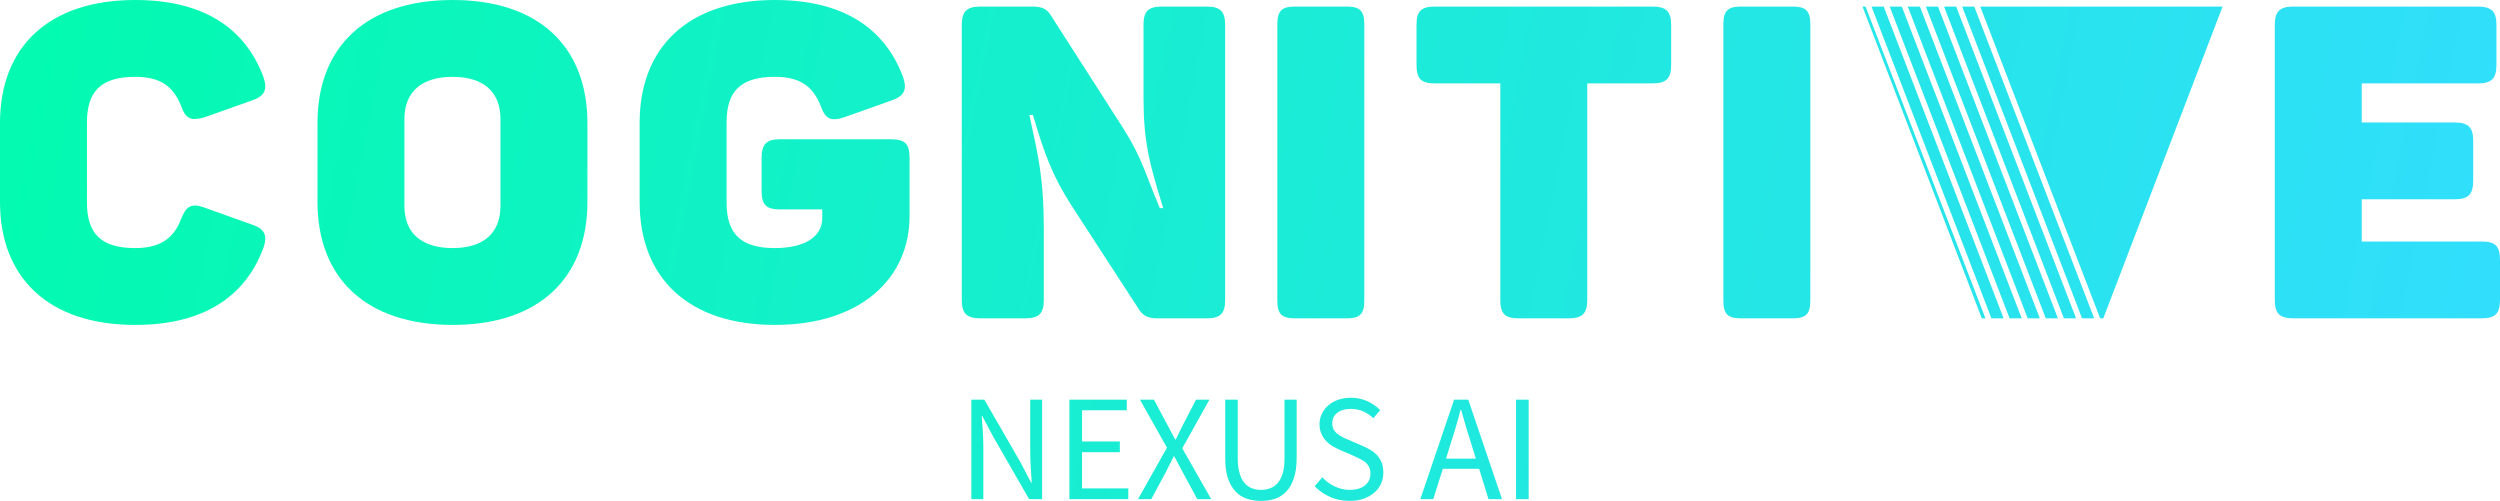
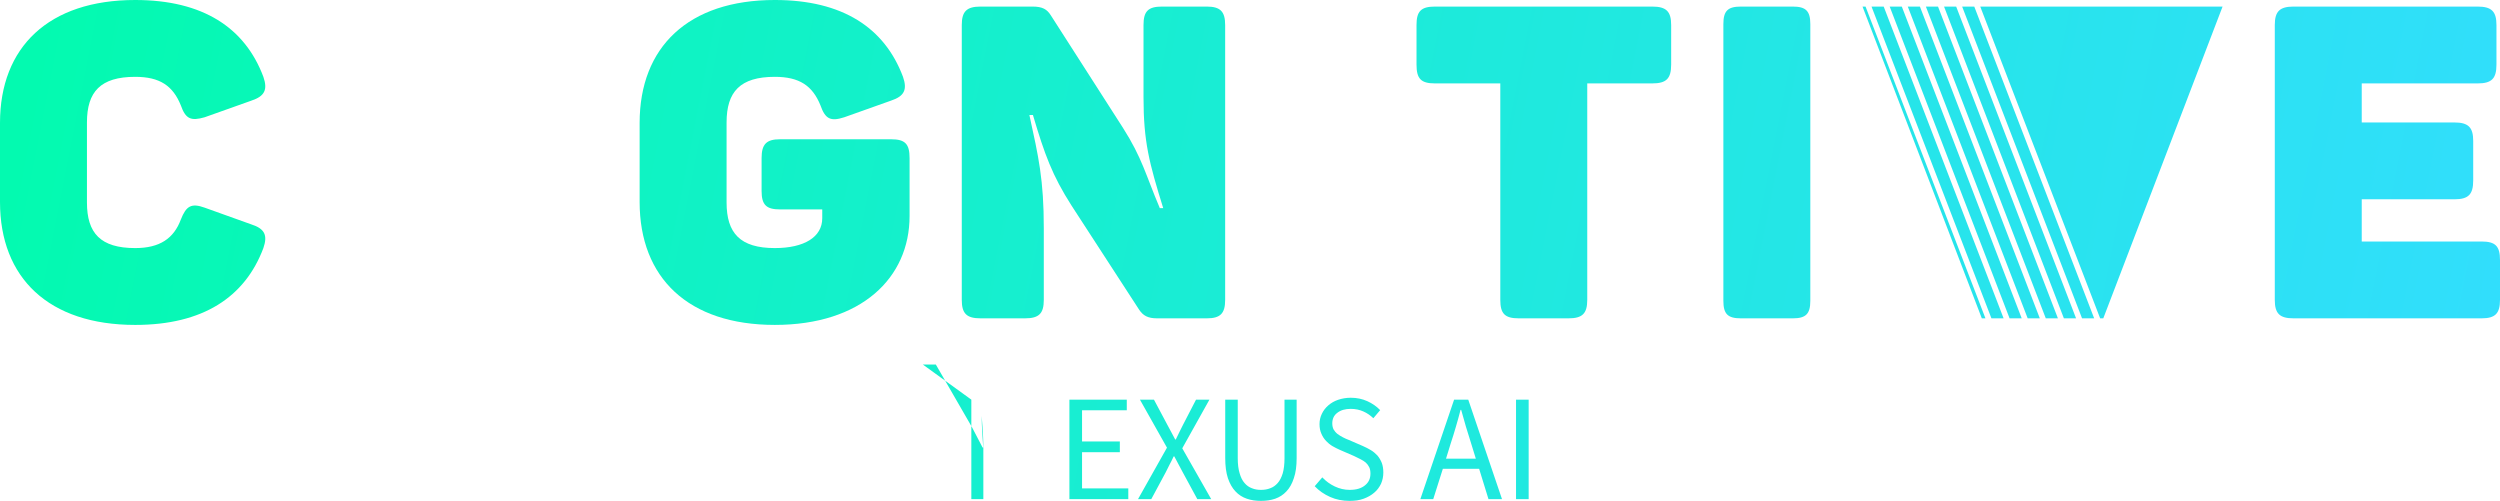
<svg xmlns="http://www.w3.org/2000/svg" xmlns:xlink="http://www.w3.org/1999/xlink" xml:space="preserve" width="338.36mm" height="67.791mm" version="1.1" style="shape-rendering:geometricPrecision; text-rendering:geometricPrecision; image-rendering:optimizeQuality; fill-rule:evenodd; clip-rule:evenodd" viewBox="0 0 12172.67 2438.8">
  <defs>
    <style type="text/css">
   
    .fil11 {fill:url(#id0);fill-rule:nonzero}
    .fil4 {fill:url(#id1);fill-rule:nonzero}
    .fil1 {fill:url(#id2);fill-rule:nonzero}
    .fil10 {fill:url(#id3);fill-rule:nonzero}
    .fil3 {fill:url(#id4);fill-rule:nonzero}
    .fil0 {fill:url(#id5);fill-rule:nonzero}
    .fil6 {fill:url(#id6);fill-rule:nonzero}
    .fil2 {fill:url(#id7);fill-rule:nonzero}
    .fil9 {fill:url(#id8);fill-rule:nonzero}
    .fil8 {fill:url(#id9);fill-rule:nonzero}
    .fil5 {fill:url(#id10);fill-rule:nonzero}
    .fil7 {fill:url(#id11);fill-rule:nonzero;fill-opacity:0}
   
  </style>
    <linearGradient id="id0" gradientUnits="userSpaceOnUse" x1="-575.92" y1="-294.46" x2="12450.3" y2="2267.56">
      <stop offset="0" style="stop-opacity:1; stop-color:#00FCAB" />
      <stop offset="1" style="stop-opacity:1; stop-color:#33DDFF" />
    </linearGradient>
    <linearGradient id="id1" gradientUnits="userSpaceOnUse" xlink:href="#id0" x1="-575.92" y1="-160.36" x2="12450.3" y2="2401.66">
  </linearGradient>
    <linearGradient id="id2" gradientUnits="userSpaceOnUse" xlink:href="#id0" x1="-575.92" y1="-160.36" x2="12450.33" y2="2401.68">
  </linearGradient>
    <linearGradient id="id3" gradientUnits="userSpaceOnUse" xlink:href="#id0" x1="-575.91" y1="-160.36" x2="12450.29" y2="2401.66">
  </linearGradient>
    <linearGradient id="id4" gradientUnits="userSpaceOnUse" xlink:href="#id0" x1="-575.93" y1="-160.36" x2="12450.29" y2="2401.66">
  </linearGradient>
    <linearGradient id="id5" gradientUnits="userSpaceOnUse" xlink:href="#id0" x1="-575.91" y1="-160.36" x2="12450.29" y2="2401.66">
  </linearGradient>
    <linearGradient id="id6" gradientUnits="userSpaceOnUse" xlink:href="#id0" x1="-575.97" y1="-160.38" x2="12450.33" y2="2401.68">
  </linearGradient>
    <linearGradient id="id7" gradientUnits="userSpaceOnUse" xlink:href="#id0" x1="-575.93" y1="-160.36" x2="12450.32" y2="2401.68">
  </linearGradient>
    <linearGradient id="id8" gradientUnits="userSpaceOnUse" xlink:href="#id0" x1="-575.93" y1="-160.36" x2="12450.29" y2="2401.66">
  </linearGradient>
    <linearGradient id="id9" gradientUnits="userSpaceOnUse" xlink:href="#id0" x1="-575.93" y1="-160.36" x2="12450.3" y2="2401.66">
  </linearGradient>
    <linearGradient id="id10" gradientUnits="userSpaceOnUse" xlink:href="#id0" x1="-575.93" y1="-160.36" x2="12450.29" y2="2401.66">
  </linearGradient>
    <linearGradient id="id11" gradientUnits="userSpaceOnUse" xlink:href="#id0" x1="-575.92" y1="-160.36" x2="12450.3" y2="2401.67">
  </linearGradient>
  </defs>
  <g id="Layer_x0020_1">
    <g id="_1666667037504">
      <g data-gra="path-name">
        <path class="fil0" d="M-0 598.73l0 384.58c0,369.83 236.92,598.73 658.43,598.73 329.2,0 534.12,-134.75 623.96,-374.13 21.53,-62.14 6.77,-94.14 -57.84,-115.05l-228.29 -81.84c-64.63,-23.4 -89.84,-8 -115.7,57.84 -34.44,92.31 -102.75,139.06 -222.13,139.06 -169.22,0 -235.06,-72.61 -235.06,-222.13l0 -389.51c0,-149.54 65.84,-222.15 235.06,-222.15 119.38,0 183.36,43.07 222.13,139.08 23.39,66.45 49.24,76.91 115.7,57.84l228.29 -81.21c64.61,-21.56 79.38,-53.54 57.84,-115.7 -89.84,-239.36 -294.76,-374.11 -623.96,-374.11 -421.51,0 -658.43,228.9 -658.43,598.73z" />
      </g>
    </g>
    <g id="_1666667038800">
      <g data-gra="path-name">
-         <path class="fil1" d="M1545.84 598.73l0 384.58c0,369.83 235.08,598.73 658.43,598.73 420.88,0 655.94,-228.89 655.94,-598.73l0 -384.58c0,-369.83 -235.06,-598.73 -655.94,-598.73 -423.34,0 -658.43,228.9 -658.43,598.73zm891.02 -19.09l0 423.37c0,134.15 -85.54,204.89 -232.6,204.89 -149.52,0 -235.06,-70.75 -235.06,-204.89l0 -423.37c0,-134.75 85.54,-205.52 235.06,-205.52 147.06,0 232.6,70.77 232.6,205.52z" />
-       </g>
+         </g>
    </g>
    <g id="_1666667037264">
      <g data-gra="path-name">
        <path class="fil2" d="M4338.93 678.1l-540.86 0c-65.86,0 -89.84,23.37 -89.84,91.68l0 159.99c0,68.93 23.98,89.84 89.84,89.84l205.52 0 0 43.07c0,91.71 -88,145.22 -230.76,145.22 -169.22,0 -235.06,-72.61 -235.06,-222.13l0 -389.51c0,-149.54 65.84,-222.15 235.06,-222.15 119.38,0 183.36,43.07 222.13,139.08 23.39,66.45 49.23,79.38 115.68,57.84l228.29 -81.21c64.63,-21.56 79.4,-53.54 57.84,-115.7 -89.82,-239.36 -294.74,-374.11 -623.94,-374.11 -421.51,0 -658.43,228.9 -658.43,598.73l0 384.58c0,369.83 236.92,598.73 658.43,598.73 420.88,0 655.94,-228.89 655.94,-529.82l0 -282.43c0,-68.31 -20.91,-91.68 -89.84,-91.68z" />
      </g>
    </g>
    <g id="_1666667049600">
      <g data-gra="path-name">
        <path class="fil3" d="M5875.51 32l-217.85 0c-68.29,0 -89.82,23.98 -89.82,89.82l0 350.76c0,217.82 27.68,320.57 95.98,540.89l-16.61 0c-68.93,-162.45 -85.54,-243.69 -179.68,-391.37l-350.74 -547.03c-19.09,-30.16 -40.63,-43.07 -89.84,-43.07l-252.29 0c-68.31,0 -91.7,23.98 -91.7,89.82l0 1338.37c0,66.47 23.39,89.84 91.7,89.84l215.99 0c68.3,0 91.68,-23.37 91.68,-89.84l0 -348.27c0,-237.52 -25.23,-346.44 -70.14,-551.96l17.23 0c57.21,192.59 93.52,292.9 187.66,440.58l329.23 507.05c19.67,29.54 43.07,42.44 87.98,42.44l241.22 0c66.45,0 89.85,-23.37 89.85,-89.84l0 -1338.37c0,-65.84 -23.4,-89.82 -89.85,-89.82z" />
      </g>
    </g>
    <g id="_1666667048976">
      <g data-gra="path-name">
-         <path class="fil4" d="M6219.54 117.52l0 1347c0,63.98 20.93,85.52 85.54,85.52l252.29 0c64,0 85.54,-21.53 85.54,-85.52l0 -1347c0,-63.98 -21.54,-85.51 -85.54,-85.51l-252.29 0c-64.61,0 -85.54,21.53 -85.54,85.51z" />
-       </g>
+         </g>
    </g>
    <g id="_1666667048256">
      <g data-gra="path-name">
        <path class="fil5" d="M8044.72 32l-1057.78 0c-68.91,0 -89.84,23.98 -89.84,89.82l0 192.62c0,68.31 20.93,91.68 89.84,91.68l318.13 0 0 1054.08c0,66.47 21.53,89.84 89.84,89.84l241.82 0c68.31,0 91.71,-23.37 91.71,-89.84l0 -1054.08 316.27 0c68.93,0 92.31,-23.37 92.31,-91.68l0 -192.62c0,-65.84 -23.37,-89.82 -92.31,-89.82z" />
      </g>
    </g>
    <g id="_1666667049120">
      <g data-gra="path-name">
        <path class="fil6" d="M8391.21 117.52l0 1347c0,63.98 20.91,85.52 85.54,85.52l252.27 0c64,0 85.54,-21.53 85.54,-85.52l0 -1347c0,-63.98 -21.53,-85.51 -85.54,-85.51l-252.27 0c-64.63,0 -85.54,21.53 -85.54,85.51z" />
      </g>
    </g>
    <g id="_1666667049744">
      <g>
        <g>
          <g>
-             <polygon class="fil7" points="9068.75,837.27 9998.74,837.27 9998.74,31.98 9068.75,31.98 " />
            <g>
              <g>
                <polygon class="fil8" points="9641.96,31.98 10225.79,1550.04 10241.02,1550.03 10821.86,31.98 " />
                <path class="fil9" d="M9112.55 31.98l583.83 1518.06 59.31 -0.01 -583.83 -1518.05 -59.31 0zm176.57 0l583.83 1518.06 59.03 -0.01 -583.83 -1518.05 -59.03 0zm-88.15 0l583.83 1518.06 59.03 -0.01 -583.82 -1518.05 -59.04 0zm264.71 0l583.55 1518.06 59.31 -0.01 -583.82 -1518.05 -59.04 0zm-396.92 0l580.84 1518.06 17.67 -0.01 -583.83 -1518.05 -14.68 0zm544.1 0l-59.03 0 583.83 1518.06 59.03 -0.01 -583.83 -1518.05zm-235.6 0l583.83 1518.05 59.03 0 -583.82 -1518.05 -59.04 0z" />
              </g>
            </g>
          </g>
        </g>
      </g>
    </g>
    <g id="_1666667052864">
      <g data-gra="path-name">
        <path class="fil10" d="M12063.73 32l-895.93 0c-68.31,0 -91.68,23.98 -91.68,89.82l0 1338.37c0,66.47 23.37,89.84 91.68,89.84l915.02 0c66.44,0 89.84,-23.37 89.84,-89.84l0 -194.45c0,-68.28 -23.4,-89.82 -89.84,-89.82l-583.36 0 0 -205.55 451.05 0c68.31,0 91.68,-23.37 91.68,-91.68l0 -192.59c0,-65.84 -23.37,-89.84 -91.68,-89.84l-451.05 0 0 -190.15 564.26 0c68.31,0 91.7,-23.37 91.7,-91.68l0 -192.62c0,-65.84 -23.39,-89.82 -91.7,-89.82z" />
      </g>
    </g>
    <g id="_1666667051856" data-gra="path-slogan">
      <g>
        <g>
-           <path class="fil11" d="M4729.51 1945.91l0 484.28 58.47 0 0 -253.52c0,-25.23 -1.23,-51.07 -2.46,-76.31 -1.86,-25.23 -3.7,-50.47 -5.54,-75.07l2.47 0 52.91 99.68 175.38 305.22 63.37 0 0 -484.28 -57.84 0 0 250.45c0,25.21 0.6,51.07 2.46,77.52 1.84,26.47 3.07,51.7 4.91,76.31l-3.07 0 -52.31 -100.31 -175.38 -303.97 -63.37 0zm477.51 0l0 484.28 286.74 0 0 -52.3 -225.2 0 0 -175.98 183.99 0 0 -52.3 -183.99 0 0 -152.01 217.83 0 0 -51.68 -279.36 0zm475.05 233.83l-140.92 250.45 64.61 0 70.14 -130.45c6.17,-12.33 12.3,-24 18.47,-36.93 6.77,-12.3 13.54,-25.84 20.3,-40.61l3.07 0c7.4,14.77 14.77,28.3 21.54,40.61 6.77,12.93 12.93,24.61 19.7,36.93l70.77 130.45 67.68 0 -140.92 -247.39 132.31 -236.89 -65.24 0 -64 123.68c-6.14,11.7 -11.67,22.77 -16.6,33.23 -4.93,10.47 -11.07,22.77 -17.84,36.91l-3.09 0c-7.37,-14.14 -14.14,-26.45 -19.67,-36.91 -5.53,-10.47 -11.7,-21.53 -17.86,-33.23l-65.84 -123.68 -68.28 0 131.68 233.83zm283.66 -233.83l0 284.29c0,38.77 4.3,71.38 12.93,97.84 9.21,27.07 21.53,48.61 36.91,64.61 15.37,16.61 33.84,28.31 55.38,35.68 21.53,7.4 44.3,10.47 68.93,10.47 24.61,0 47.37,-3.07 68.91,-10.47 20.93,-7.37 39.37,-19.07 54.77,-35.68 15.37,-16 27.68,-37.54 36.3,-64.61 9.23,-26.46 13.54,-59.07 13.54,-97.84l0 -284.29 -59.07 0 0 285.53c0,28.91 -3.07,53.54 -8.63,73.21 -6.14,19.7 -14.14,35.7 -24.6,47.37 -10.47,11.7 -22.14,20.33 -36.31,25.24 -13.53,5.53 -28.91,8 -44.91,8 -16,0 -30.77,-2.46 -44.3,-8 -13.54,-4.91 -25.86,-13.54 -35.7,-25.24 -10.47,-11.67 -18.47,-27.68 -24,-47.37 -6.14,-19.67 -9.23,-44.3 -9.23,-73.21l0 -285.53 -60.91 0zm472.58 378.44l-36.93 43.07c20.93,22.14 46.16,39.38 75.07,52.3 28.93,12.93 60.93,19.07 94.77,19.07 25.24,0 48.61,-3.07 68.31,-10.47 20.3,-7.37 37.54,-17.23 51.68,-29.54 14.77,-12.3 25.23,-27.07 33.23,-43.68 7.4,-17.23 11.07,-35.07 11.07,-54.16 0,-17.84 -2.46,-33.21 -7.37,-46.75 -5.54,-13.53 -12.3,-25.23 -20.93,-35.7 -9.23,-9.84 -19.67,-19.07 -32,-26.47 -12.3,-7.37 -25.21,-14.14 -39.38,-20.3l-68.3 -29.54c-9.84,-3.7 -19.7,-8 -28.91,-12.91 -9.23,-4.93 -17.86,-9.86 -25.86,-16 -8,-6.16 -14.14,-13.53 -19.07,-21.53 -4.3,-8 -6.77,-18.47 -6.77,-30.17 0,-22.14 8,-39.37 24.61,-51.68 16.63,-12.93 38.16,-19.1 65.23,-19.1 22.77,0 43.07,4.33 60.91,12.33 18.47,8 34.47,19.07 49.24,33.21l33.23 -39.37c-17.23,-17.84 -38.17,-32.61 -62.77,-43.7 -24.61,-11.07 -51.07,-16.6 -80.61,-16.6 -22.14,0 -42.47,3.69 -60.91,9.84 -18.47,6.16 -34.47,15.4 -48,27.1 -13.54,11.67 -24,25.21 -31.37,40.61 -8,16 -11.7,33.23 -11.7,51.07 0,17.84 3.07,33.23 9.23,46.77 5.53,13.53 13.53,25.23 22.77,35.07 9.23,9.84 19.67,18.46 31.37,25.23 12.3,6.77 23.37,12.91 35.07,17.84l69.54 30.14c11.07,5.56 21.53,10.47 31.37,15.4 9.86,4.93 18.47,10.47 25.86,16.61 6.77,6.16 12.3,13.53 16.61,22.16 4.3,8.61 6.16,19.07 6.16,31.37 0,24 -8.63,43.07 -26.47,57.24 -17.84,14.77 -42.47,22.14 -74.47,22.14 -25.21,0 -49.21,-5.53 -72.61,-16.6 -23.37,-11.07 -43.68,-25.84 -60.91,-44.31zm747.64 -91.07l-145.21 0 22.77 -73.84c9.21,-27.07 17.21,-54.14 25.21,-81.21 8,-26.47 15.4,-54.17 22.77,-82.47l3.09 0c8,28.3 16,56 23.37,82.47 8,27.07 16.61,54.14 25.23,81.21l22.77 73.84zm16 49.23l45.54 147.68 65.84 0 -164.31 -484.28 -68.91 0 -164.29 484.28 62.74 0 46.77 -147.68 176.61 0zm179.68 -336.6l0 484.28 61.51 0 0 -484.28 -61.51 0z" />
+           <path class="fil11" d="M4729.51 1945.91l0 484.28 58.47 0 0 -253.52c0,-25.23 -1.23,-51.07 -2.46,-76.31 -1.86,-25.23 -3.7,-50.47 -5.54,-75.07c0,25.21 0.6,51.07 2.46,77.52 1.84,26.47 3.07,51.7 4.91,76.31l-3.07 0 -52.31 -100.31 -175.38 -303.97 -63.37 0zm477.51 0l0 484.28 286.74 0 0 -52.3 -225.2 0 0 -175.98 183.99 0 0 -52.3 -183.99 0 0 -152.01 217.83 0 0 -51.68 -279.36 0zm475.05 233.83l-140.92 250.45 64.61 0 70.14 -130.45c6.17,-12.33 12.3,-24 18.47,-36.93 6.77,-12.3 13.54,-25.84 20.3,-40.61l3.07 0c7.4,14.77 14.77,28.3 21.54,40.61 6.77,12.93 12.93,24.61 19.7,36.93l70.77 130.45 67.68 0 -140.92 -247.39 132.31 -236.89 -65.24 0 -64 123.68c-6.14,11.7 -11.67,22.77 -16.6,33.23 -4.93,10.47 -11.07,22.77 -17.84,36.91l-3.09 0c-7.37,-14.14 -14.14,-26.45 -19.67,-36.91 -5.53,-10.47 -11.7,-21.53 -17.86,-33.23l-65.84 -123.68 -68.28 0 131.68 233.83zm283.66 -233.83l0 284.29c0,38.77 4.3,71.38 12.93,97.84 9.21,27.07 21.53,48.61 36.91,64.61 15.37,16.61 33.84,28.31 55.38,35.68 21.53,7.4 44.3,10.47 68.93,10.47 24.61,0 47.37,-3.07 68.91,-10.47 20.93,-7.37 39.37,-19.07 54.77,-35.68 15.37,-16 27.68,-37.54 36.3,-64.61 9.23,-26.46 13.54,-59.07 13.54,-97.84l0 -284.29 -59.07 0 0 285.53c0,28.91 -3.07,53.54 -8.63,73.21 -6.14,19.7 -14.14,35.7 -24.6,47.37 -10.47,11.7 -22.14,20.33 -36.31,25.24 -13.53,5.53 -28.91,8 -44.91,8 -16,0 -30.77,-2.46 -44.3,-8 -13.54,-4.91 -25.86,-13.54 -35.7,-25.24 -10.47,-11.67 -18.47,-27.68 -24,-47.37 -6.14,-19.67 -9.23,-44.3 -9.23,-73.21l0 -285.53 -60.91 0zm472.58 378.44l-36.93 43.07c20.93,22.14 46.16,39.38 75.07,52.3 28.93,12.93 60.93,19.07 94.77,19.07 25.24,0 48.61,-3.07 68.31,-10.47 20.3,-7.37 37.54,-17.23 51.68,-29.54 14.77,-12.3 25.23,-27.07 33.23,-43.68 7.4,-17.23 11.07,-35.07 11.07,-54.16 0,-17.84 -2.46,-33.21 -7.37,-46.75 -5.54,-13.53 -12.3,-25.23 -20.93,-35.7 -9.23,-9.84 -19.67,-19.07 -32,-26.47 -12.3,-7.37 -25.21,-14.14 -39.38,-20.3l-68.3 -29.54c-9.84,-3.7 -19.7,-8 -28.91,-12.91 -9.23,-4.93 -17.86,-9.86 -25.86,-16 -8,-6.16 -14.14,-13.53 -19.07,-21.53 -4.3,-8 -6.77,-18.47 -6.77,-30.17 0,-22.14 8,-39.37 24.61,-51.68 16.63,-12.93 38.16,-19.1 65.23,-19.1 22.77,0 43.07,4.33 60.91,12.33 18.47,8 34.47,19.07 49.24,33.21l33.23 -39.37c-17.23,-17.84 -38.17,-32.61 -62.77,-43.7 -24.61,-11.07 -51.07,-16.6 -80.61,-16.6 -22.14,0 -42.47,3.69 -60.91,9.84 -18.47,6.16 -34.47,15.4 -48,27.1 -13.54,11.67 -24,25.21 -31.37,40.61 -8,16 -11.7,33.23 -11.7,51.07 0,17.84 3.07,33.23 9.23,46.77 5.53,13.53 13.53,25.23 22.77,35.07 9.23,9.84 19.67,18.46 31.37,25.23 12.3,6.77 23.37,12.91 35.07,17.84l69.54 30.14c11.07,5.56 21.53,10.47 31.37,15.4 9.86,4.93 18.47,10.47 25.86,16.61 6.77,6.16 12.3,13.53 16.61,22.16 4.3,8.61 6.16,19.07 6.16,31.37 0,24 -8.63,43.07 -26.47,57.24 -17.84,14.77 -42.47,22.14 -74.47,22.14 -25.21,0 -49.21,-5.53 -72.61,-16.6 -23.37,-11.07 -43.68,-25.84 -60.91,-44.31zm747.64 -91.07l-145.21 0 22.77 -73.84c9.21,-27.07 17.21,-54.14 25.21,-81.21 8,-26.47 15.4,-54.17 22.77,-82.47l3.09 0c8,28.3 16,56 23.37,82.47 8,27.07 16.61,54.14 25.23,81.21l22.77 73.84zm16 49.23l45.54 147.68 65.84 0 -164.31 -484.28 -68.91 0 -164.29 484.28 62.74 0 46.77 -147.68 176.61 0zm179.68 -336.6l0 484.28 61.51 0 0 -484.28 -61.51 0z" />
        </g>
      </g>
    </g>
  </g>
</svg>